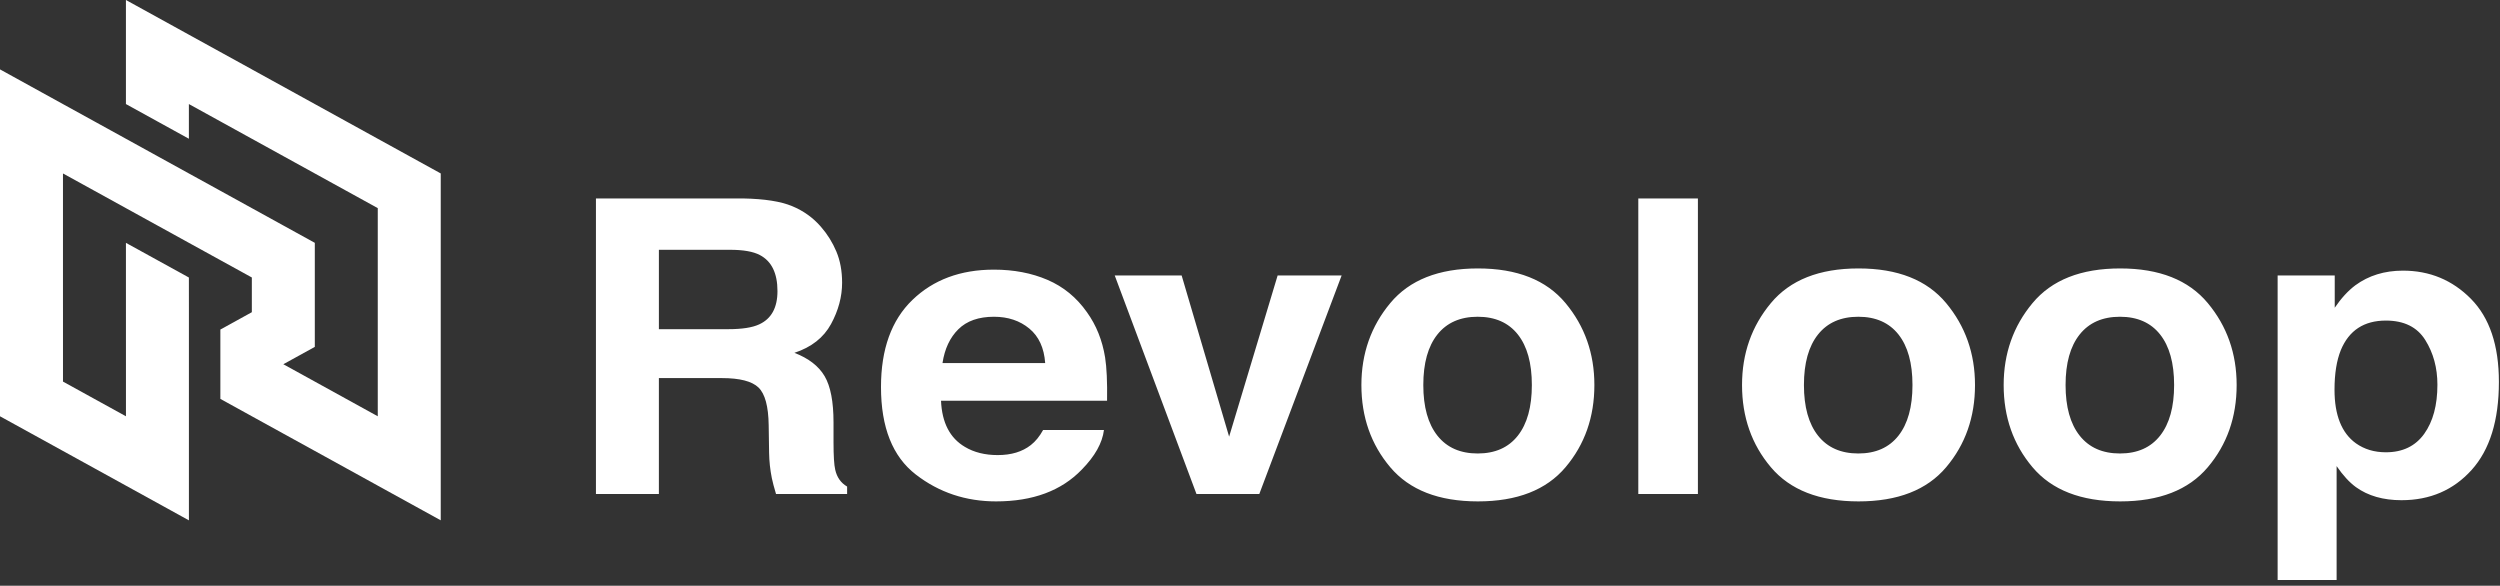
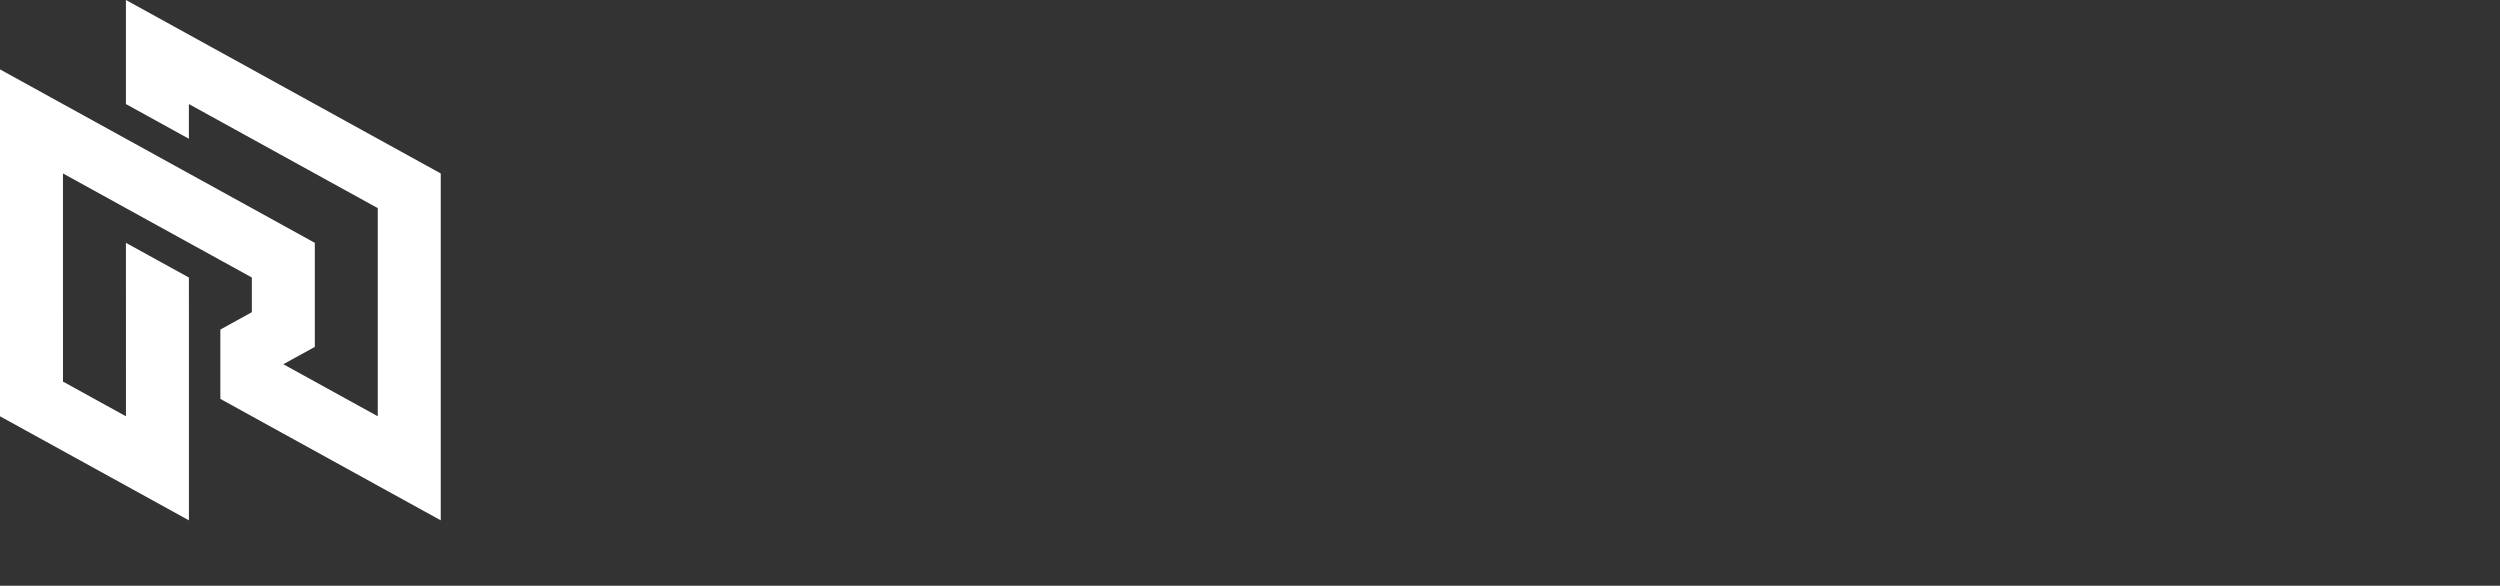
<svg xmlns="http://www.w3.org/2000/svg" width="100%" height="100%" viewBox="0 0 175 41" version="1.1" xml:space="preserve" style="fill-rule:evenodd;clip-rule:evenodd;stroke-linejoin:round;stroke-miterlimit:1.414;">
  <rect x="0" y="0" width="175" height="41" fill="#333333" stroke="none" />
  <g>
    <path d="M30.852,36.422l-4.408,-2.427l0,-0.001l-2.203,-1.214l-2.204,-1.215l-0.001,0l0,0l-2.203,-1.213l-2.204,-1.214l-2.203,-1.215l0,-4.855l0,0l2.203,-1.214l0,-2.428l0,-0.002l-2.203,-1.213l-2.204,-1.213l-2.203,-1.215l-0.002,0l-2.202,-1.213l-2.203,-1.215l-2.204,-1.213l0,8.6l0.001,1.112l0,4.858l0.001,0l4.407,2.428l-0.002,-12.141l1.099,0.605l0.467,0.257l2.841,1.565l0.002,2.428l0,14.57l-4.407,-2.429l-4.408,-2.428l0,0l-4.408,-2.427l0,-0.001l-0.001,-0.001l0,-7.414l0,-1.457l0,-0.841l0,-4.856l0,-4.857l0,-0.002l0,-4.855l0,0l4.408,2.43l2.202,1.212l2.205,1.215l2.204,1.215l2.203,1.214l2.204,1.213l2.204,1.215l4.407,2.428l0,7.283l-0.002,0.002l-2.202,1.213l2.204,1.214l2.204,1.215l2.203,1.215l0,-4.859l0,-4.855l0,-4.857l-4.085,-2.25l-0.323,-0.178l-4.407,-2.428l0,0l-2.024,-1.116l-0.179,-0.099l-2.204,-1.214l0,2.429l-4.407,-2.429l0,-2.428l0,0l0,-4.856l0,0l4.407,2.428l2.204,1.214l2.204,1.212l0,0.002l4.407,2.428l4.407,2.429l4.408,2.428l0,24.281Z" style="fill:#fff;fill-rule:nonzero;" />
-     <path d="M169.769,23.801c-0.567,-0.908 -1.487,-1.361 -2.759,-1.361c-1.528,0 -2.578,0.687 -3.15,2.062c-0.296,0.73 -0.444,1.656 -0.444,2.779c0,1.778 0.498,3.027 1.493,3.747c0.591,0.421 1.291,0.632 2.101,0.632c1.173,0 2.068,-0.431 2.684,-1.291c0.617,-0.861 0.925,-2.007 0.925,-3.439c0,-1.178 -0.283,-2.222 -0.85,-3.129m3.202,-2.877c1.301,1.319 1.952,3.256 1.952,5.81c0,2.694 -0.636,4.748 -1.908,6.161c-1.272,1.412 -2.91,2.119 -4.914,2.119c-1.277,0 -2.338,-0.305 -3.183,-0.913c-0.461,-0.336 -0.913,-0.828 -1.355,-1.473l0,7.971l-4.129,0l0,-21.317l3.997,0l0,2.26c0.452,-0.665 0.933,-1.189 1.444,-1.572c0.933,-0.683 2.043,-1.025 3.33,-1.025c1.876,0 3.464,0.66 4.766,1.979m-21.764,9.573c0.654,-0.832 0.981,-2.013 0.981,-3.545c0,-1.533 -0.327,-2.712 -0.981,-3.539c-0.654,-0.826 -1.591,-1.24 -2.811,-1.24c-1.22,0 -2.159,0.414 -2.818,1.24c-0.659,0.827 -0.988,2.006 -0.988,3.539c0,1.532 0.329,2.713 0.988,3.545c0.659,0.831 1.598,1.247 2.818,1.247c1.22,0 2.157,-0.416 2.811,-1.247m3.338,2.21c-1.347,1.594 -3.392,2.391 -6.134,2.391c-2.743,0 -4.788,-0.797 -6.134,-2.391c-1.347,-1.593 -2.021,-3.512 -2.021,-5.755c0,-2.206 0.674,-4.118 2.021,-5.735c1.346,-1.618 3.391,-2.426 6.134,-2.426c2.742,0 4.787,0.808 6.134,2.426c1.347,1.617 2.02,3.529 2.02,5.735c0,2.243 -0.673,4.162 -2.02,5.755m-21.653,-2.21c0.654,-0.832 0.981,-2.013 0.981,-3.545c0,-1.533 -0.327,-2.712 -0.981,-3.539c-0.654,-0.826 -1.591,-1.24 -2.81,-1.24c-1.221,0 -2.16,0.414 -2.819,1.24c-0.659,0.827 -0.988,2.006 -0.988,3.539c0,1.532 0.329,2.713 0.988,3.545c0.659,0.831 1.598,1.247 2.819,1.247c1.219,0 2.156,-0.416 2.81,-1.247m3.338,2.21c-1.347,1.594 -3.392,2.391 -6.134,2.391c-2.743,0 -4.787,-0.797 -6.134,-2.391c-1.347,-1.593 -2.02,-3.512 -2.02,-5.755c0,-2.206 0.673,-4.118 2.02,-5.735c1.347,-1.618 3.391,-2.426 6.134,-2.426c2.742,0 4.787,0.808 6.134,2.426c1.347,1.617 2.02,3.529 2.02,5.735c0,2.243 -0.673,4.162 -2.02,5.755m-17.377,1.872l-4.172,0l0,-20.686l4.172,0l0,20.686Zm-12.605,-4.082c0.654,-0.832 0.981,-2.013 0.981,-3.545c0,-1.533 -0.327,-2.712 -0.981,-3.539c-0.654,-0.826 -1.591,-1.24 -2.811,-1.24c-1.22,0 -2.159,0.414 -2.818,1.24c-0.659,0.827 -0.988,2.006 -0.988,3.539c0,1.532 0.329,2.713 0.988,3.545c0.659,0.831 1.598,1.247 2.818,1.247c1.22,0 2.157,-0.416 2.811,-1.247m3.338,2.21c-1.347,1.594 -3.392,2.391 -6.134,2.391c-2.743,0 -4.788,-0.797 -6.134,-2.391c-1.347,-1.593 -2.021,-3.512 -2.021,-5.755c0,-2.206 0.674,-4.118 2.021,-5.735c1.346,-1.618 3.391,-2.426 6.134,-2.426c2.742,0 4.787,0.808 6.134,2.426c1.347,1.617 2.02,3.529 2.02,5.735c0,2.243 -0.673,4.162 -2.02,5.755m-20.152,-13.425l4.48,0l-5.763,15.297l-4.399,0l-5.722,-15.297l4.684,0l3.324,11.283l3.396,-11.283Zm-22.349,3.765c-0.589,0.582 -0.96,1.372 -1.111,2.368l7.188,0c-0.076,-1.062 -0.446,-1.868 -1.112,-2.417c-0.665,-0.55 -1.49,-0.825 -2.474,-0.825c-1.071,0 -1.901,0.291 -2.491,0.874m6.242,-3.455c1.113,0.478 2.033,1.232 2.758,2.263c0.653,0.909 1.077,1.963 1.271,3.162c0.112,0.703 0.158,1.715 0.138,3.036l-11.623,0c0.065,1.534 0.621,2.61 1.669,3.228c0.637,0.384 1.404,0.575 2.3,0.575c0.951,0 1.723,-0.234 2.317,-0.701c0.324,-0.253 0.611,-0.604 0.859,-1.053l4.26,0c-0.113,0.907 -0.628,1.829 -1.547,2.765c-1.429,1.487 -3.431,2.231 -6.004,2.231c-2.123,0 -3.997,-0.627 -5.62,-1.882c-1.624,-1.255 -2.436,-3.296 -2.436,-6.124c0,-2.65 0.733,-4.682 2.199,-6.096c1.465,-1.414 3.368,-2.121 5.706,-2.121c1.389,0 2.64,0.239 3.753,0.717m-27.205,-2.106l0,5.557l4.853,0c0.964,0 1.687,-0.112 2.169,-0.337c0.853,-0.392 1.279,-1.169 1.279,-2.329c0,-1.254 -0.413,-2.096 -1.238,-2.526c-0.463,-0.244 -1.158,-0.365 -2.085,-0.365l-4.978,0Zm9.32,-3.059c0.794,0.327 1.468,0.809 2.02,1.445c0.457,0.524 0.818,1.104 1.085,1.74c0.266,0.636 0.4,1.361 0.4,2.175c0,0.983 -0.259,1.949 -0.776,2.898c-0.518,0.95 -1.371,1.621 -2.562,2.014c0.995,0.384 1.7,0.929 2.115,1.635c0.415,0.706 0.622,1.785 0.622,3.235l0,1.389c0,0.945 0.04,1.586 0.119,1.923c0.119,0.533 0.397,0.926 0.833,1.179l0,0.519l-4.977,0c-0.137,-0.458 -0.235,-0.828 -0.293,-1.109c-0.117,-0.58 -0.181,-1.174 -0.191,-1.782l-0.029,-1.923c-0.018,-1.319 -0.256,-2.198 -0.713,-2.638c-0.457,-0.44 -1.314,-0.66 -2.569,-0.66l-4.404,0l0,8.112l-4.406,0l0,-20.686l10.321,0c1.475,0.028 2.61,0.206 3.405,0.534" style="fill:#fff;fill-rule:nonzero;" />
  </g>
</svg>